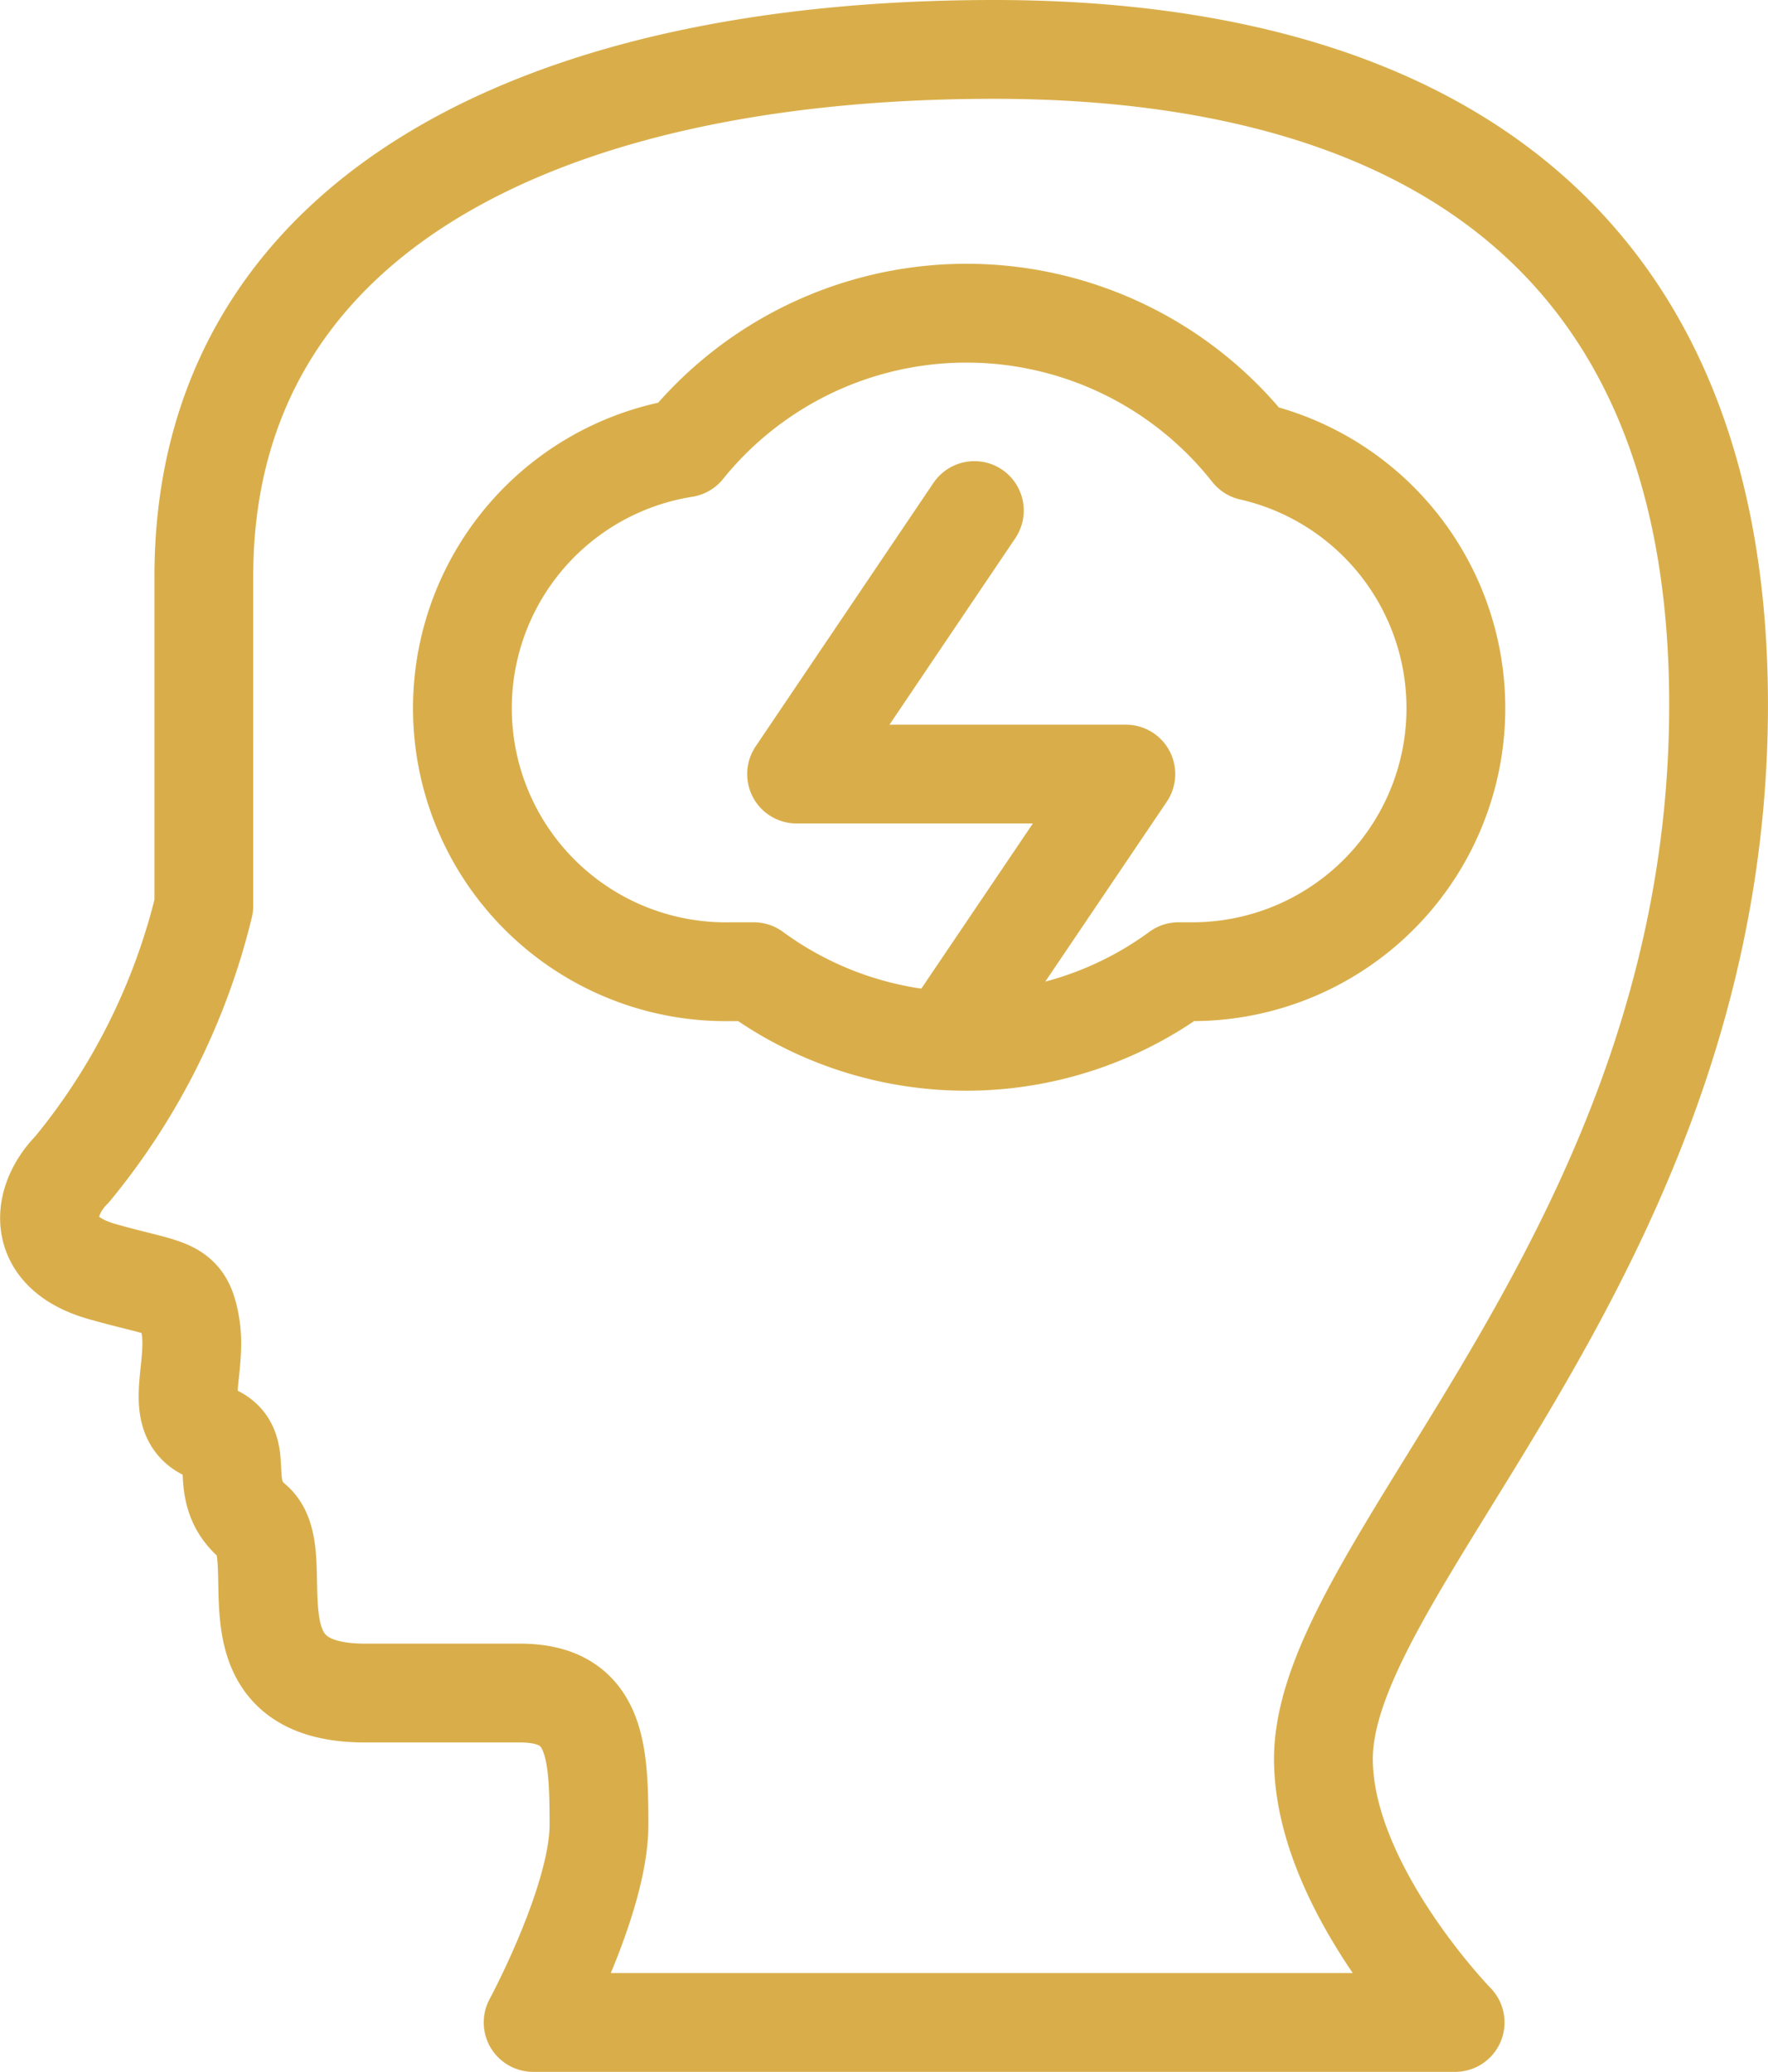
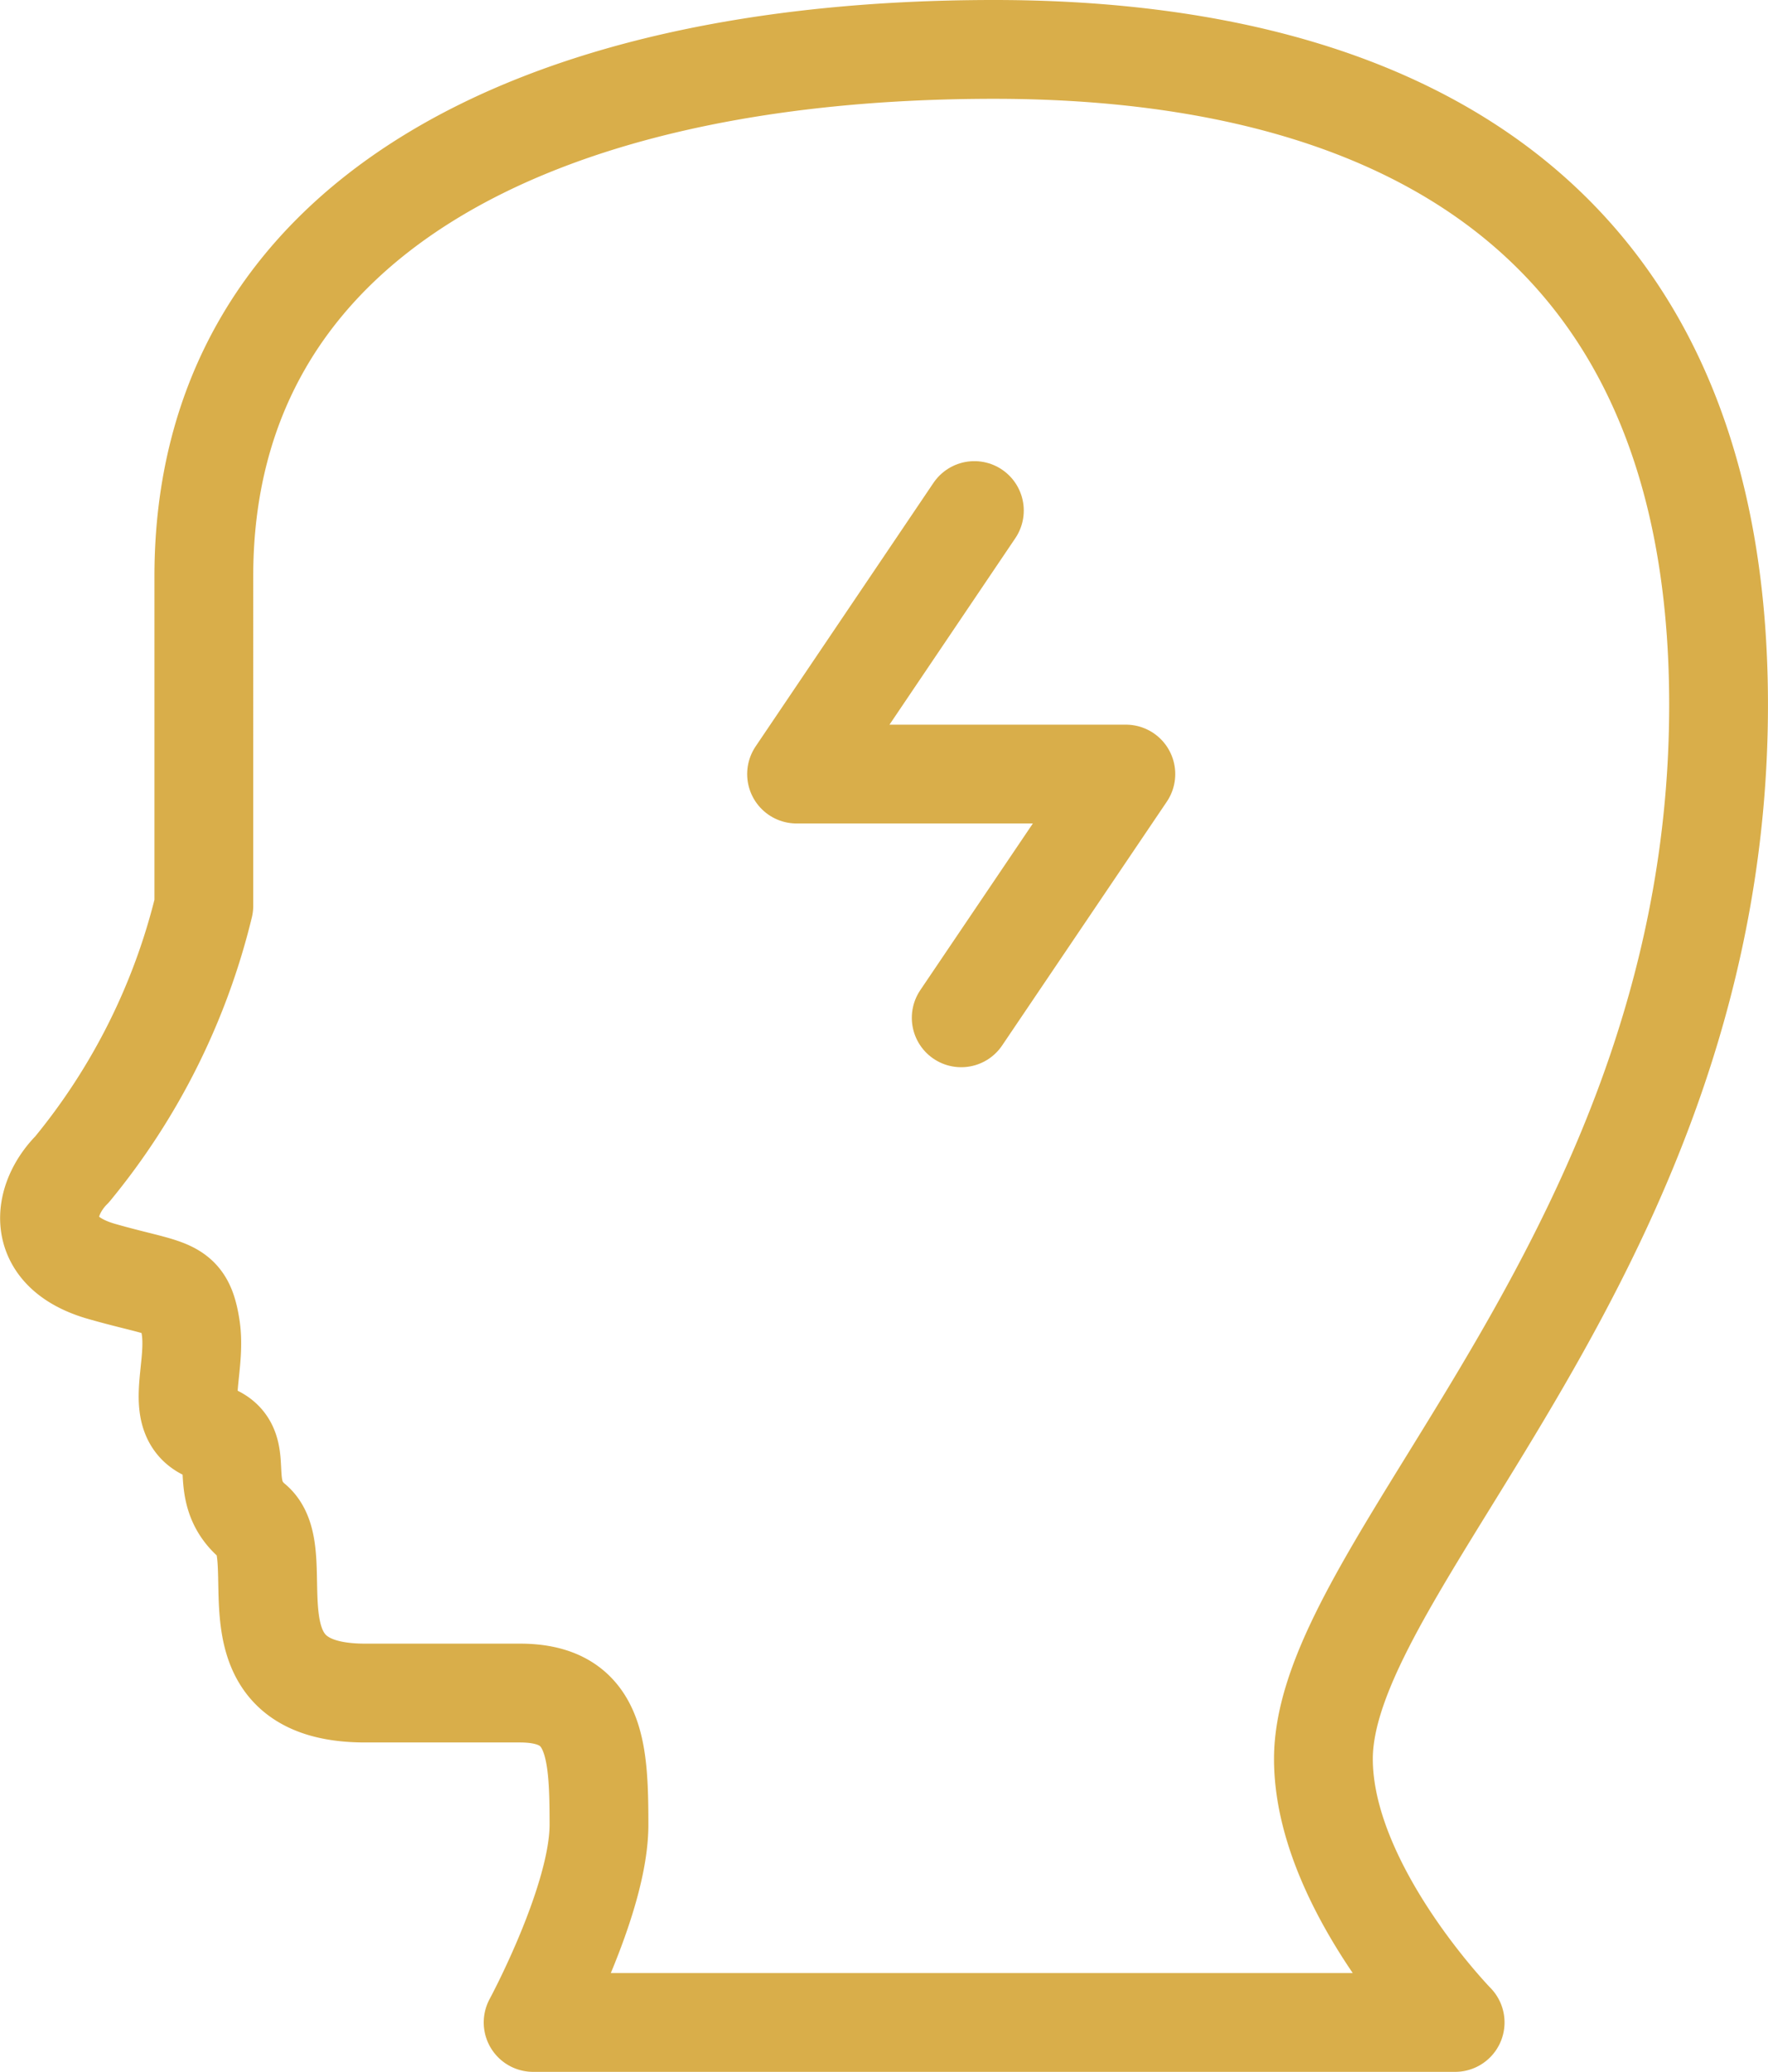
<svg xmlns="http://www.w3.org/2000/svg" width="53.691" height="62.9" viewBox="0 0 53.691 62.9">
  <g id="Orion_idea" transform="translate(1.504 1.5)">
    <path id="layer2" d="M35.3,2c-14,0-24,5.2-24,16V28a20,20,0,0,1-4,8c-.9.9-1.2,2.5.9,3.1s2.5.4,2.7,1.7-.6,2.8.6,3.2.1,1.7,1.3,2.7-1,5.2,3.4,5.2h4.7c2.3,0,2.4,1.7,2.4,4s-2,6-2,6h28s-4-4.1-4-8c0-6,12-15.5,12-32S45.3,2,35.3,2Z" transform="translate(-6.614 -2)" fill="none" stroke="#d9ae4a" stroke-linecap="round" stroke-linejoin="round" stroke-miterlimit="10" stroke-width="3" />
    <path id="layer1" d="M34.7,16l-5.4,8h10l-5,7.4" transform="translate(-6.614 -2)" fill="none" stroke="#d9ae4a" stroke-linecap="round" stroke-linejoin="round" stroke-miterlimit="10" stroke-width="3" />
-     <path id="layer1-2" data-name="layer1" d="M43.1,14.2a11,11,0,0,0-17.2-.1A8,8,0,0,0,27.3,30H28a10.9,10.9,0,0,0,12.9,0h.4a8,8,0,0,0,1.8-15.8Z" transform="translate(-6.614 -2)" fill="none" stroke="#d9ae4a" stroke-linecap="round" stroke-linejoin="round" stroke-miterlimit="10" stroke-width="3" />
  </g>
</svg>